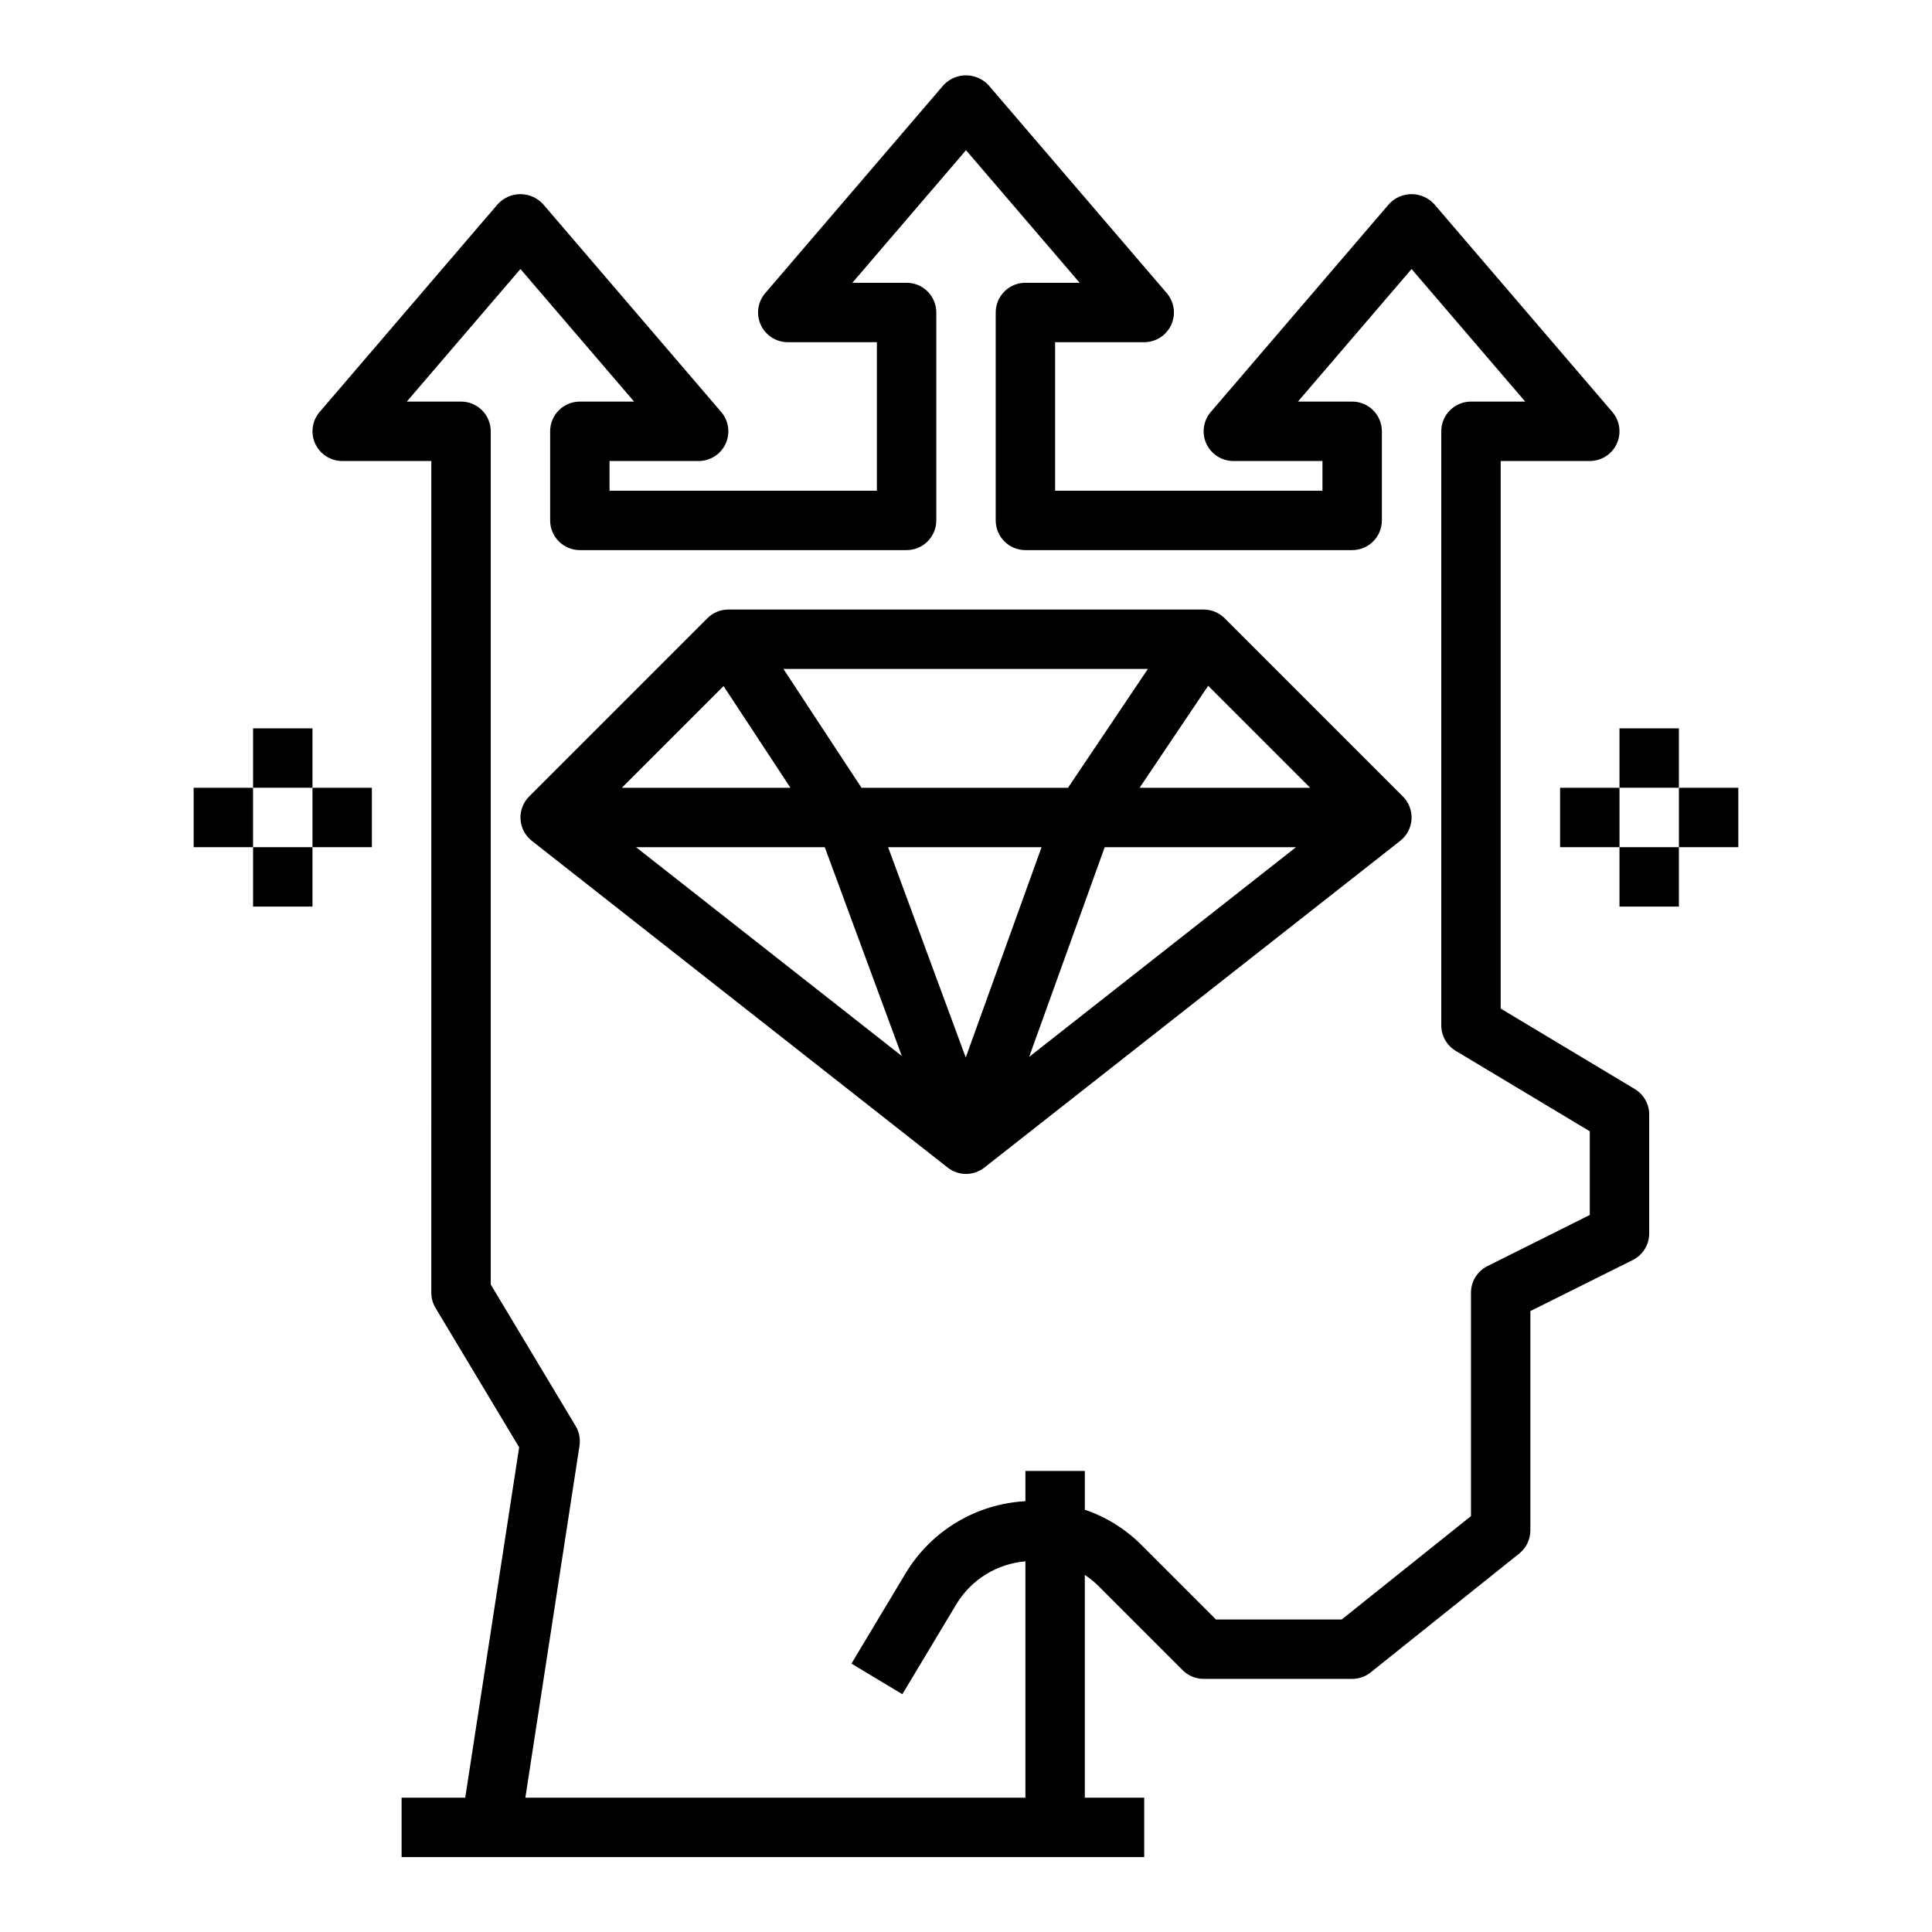
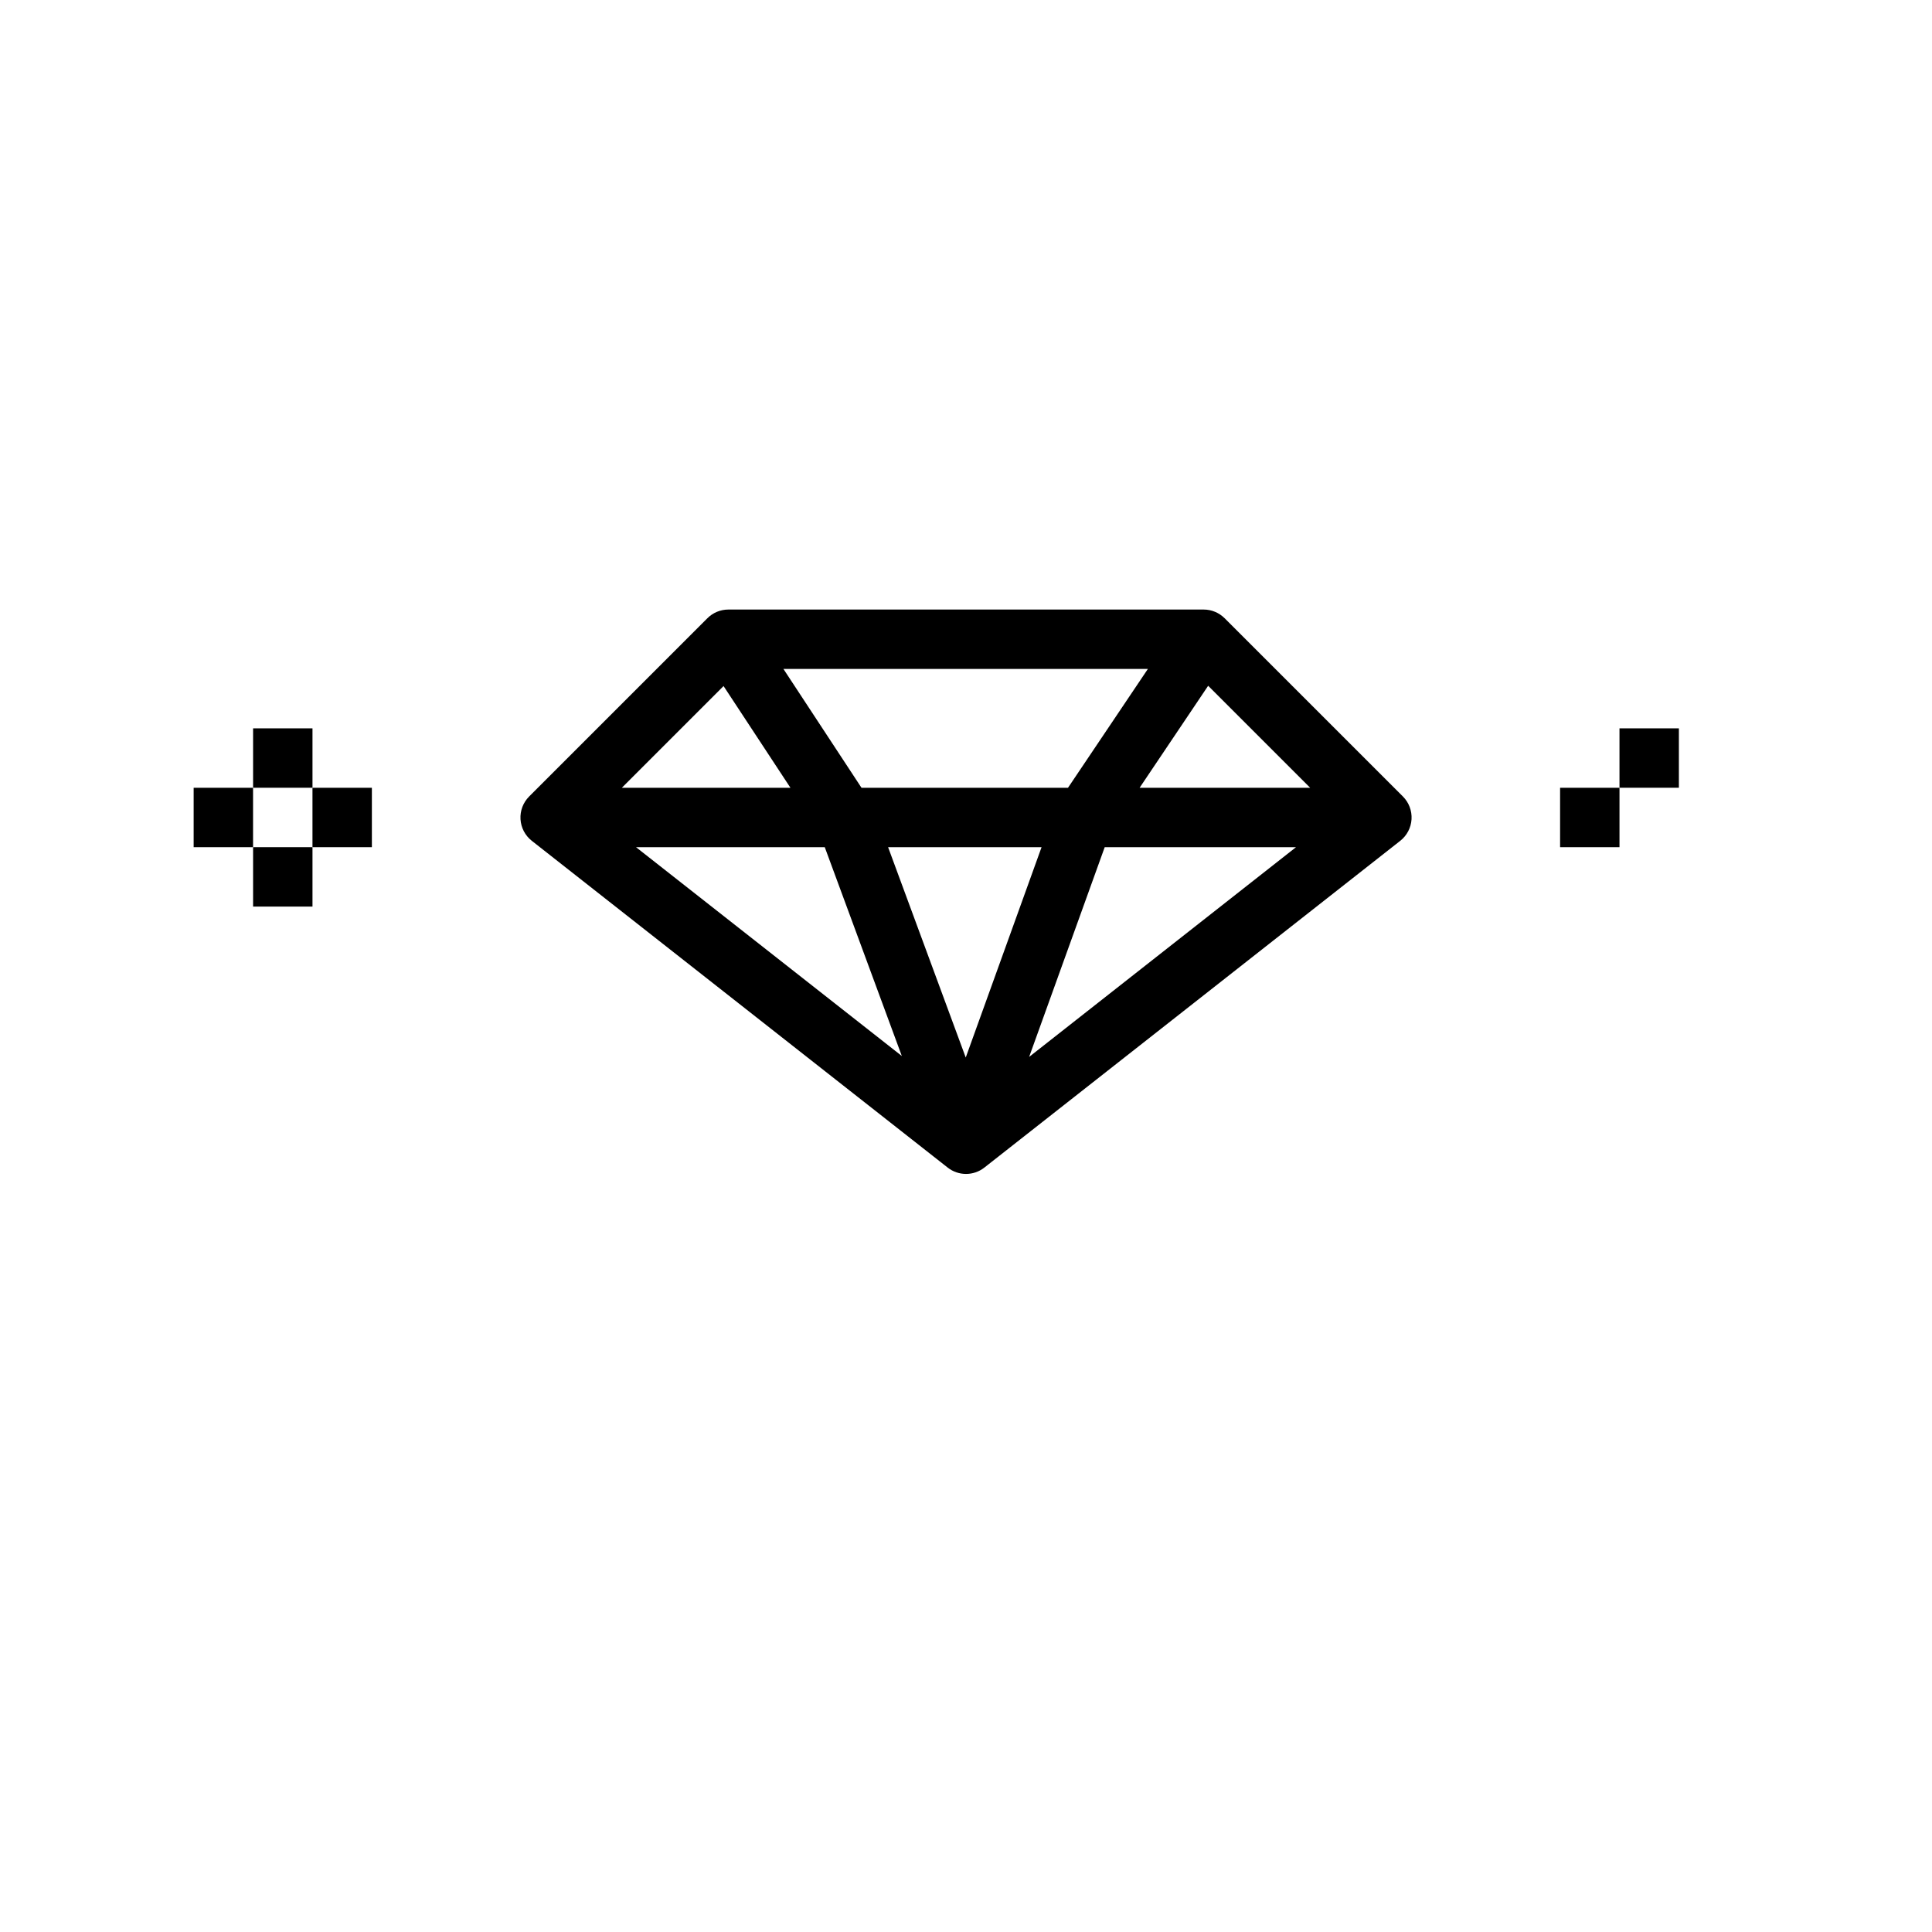
<svg xmlns="http://www.w3.org/2000/svg" fill="#000000" width="800px" height="800px" version="1.1" viewBox="144 144 512 512">
  <g>
-     <path d="m577.24 432.61-35.543-21.328v-145.11h23.617c3.074 0 5.867-1.793 7.148-4.586 1.285-2.793 0.828-6.078-1.176-8.414l-47.23-55.105v0.004c-1.539-1.668-3.707-2.617-5.977-2.617s-4.434 0.949-5.973 2.617l-47.23 55.105-0.004-0.004c-2 2.336-2.461 5.621-1.176 8.414 1.285 2.793 4.078 4.586 7.152 4.586h23.617v7.871h-70.852v-39.359h23.617c3.074 0 5.867-1.793 7.152-4.586 1.285-2.793 0.824-6.078-1.176-8.414l-47.23-55.105-0.004 0.004c-1.539-1.668-3.703-2.617-5.973-2.617s-4.438 0.949-5.977 2.617l-47.23 55.105v-0.004c-2.004 2.336-2.461 5.621-1.18 8.414 1.285 2.793 4.078 4.586 7.152 4.586h23.617v39.359h-70.848v-7.871h23.617-0.004c3.078 0 5.871-1.793 7.152-4.586 1.285-2.793 0.824-6.078-1.176-8.414l-47.23-55.105v0.004c-1.539-1.668-3.707-2.617-5.977-2.617s-4.434 0.949-5.977 2.617l-47.23 55.105v-0.004c-2 2.336-2.461 5.621-1.176 8.414 1.285 2.793 4.078 4.586 7.152 4.586h23.617l-0.004 220.41c0 1.43 0.391 2.832 1.129 4.055l22.152 36.918-14.289 92.852h-16.863v15.742l196.8 0.004v-15.746h-15.742v-59.039c1.309 0.867 2.535 1.859 3.652 2.969l22.27 22.27c1.473 1.48 3.477 2.312 5.566 2.312h39.359c1.785 0.004 3.523-0.605 4.918-1.723l39.359-31.488c1.867-1.496 2.953-3.758 2.953-6.148v-58.109l27.137-13.527c2.68-1.34 4.367-4.086 4.352-7.082v-31.488c0-2.766-1.449-5.324-3.816-6.746zm-11.926 33.367-27.137 13.562v0.004c-2.668 1.332-4.356 4.059-4.352 7.043v59.199l-34.254 27.395h-33.336l-19.965-19.965c-4.172-4.121-9.227-7.242-14.781-9.121v-10.273h-15.746v8.016-0.004c-13.039 0.703-24.891 7.801-31.66 18.965l-14.445 24.074 13.492 8.109 14.445-24.074c3.953-6.379 10.691-10.504 18.168-11.133v62.637h-132.52l14.352-93.27-0.004 0.004c0.285-1.816-0.078-3.676-1.031-5.25l-22.488-37.488v-226.11c0-2.086-0.832-4.09-2.305-5.566-1.477-1.477-3.481-2.305-5.566-2.305h-14.375l30.117-35.133 30.117 35.133h-14.371c-4.348 0-7.875 3.523-7.875 7.871v23.617c0 2.09 0.832 4.09 2.309 5.566 1.473 1.477 3.477 2.305 5.566 2.305h86.59c2.09 0 4.09-0.828 5.566-2.305 1.477-1.477 2.305-3.477 2.305-5.566v-55.105c0-2.086-0.828-4.09-2.305-5.566-1.477-1.477-3.477-2.305-5.566-2.305h-14.375l30.121-35.133 30.117 35.133h-14.375c-4.348 0-7.871 3.523-7.871 7.871v55.105c0 2.09 0.828 4.09 2.305 5.566 1.477 1.477 3.481 2.305 5.566 2.305h86.594c2.086 0 4.09-0.828 5.566-2.305 1.477-1.477 2.305-3.477 2.305-5.566v-23.617c0-2.086-0.828-4.09-2.305-5.566-1.477-1.477-3.481-2.305-5.566-2.305h-14.375l30.117-35.133 30.117 35.133h-14.371c-4.348 0-7.875 3.523-7.875 7.871v157.44c0.004 2.762 1.453 5.324 3.82 6.746l35.543 21.324z" />
    <path d="m468.54 307.84c-1.477-1.477-3.477-2.305-5.562-2.305h-125.95c-2.09 0-4.09 0.828-5.566 2.305l-47.23 47.23v0.004c-1.594 1.59-2.426 3.785-2.293 6.031 0.133 2.246 1.223 4.328 2.992 5.719l110.21 86.594c2.856 2.246 6.875 2.246 9.73 0l110.21-86.594c1.77-1.391 2.859-3.473 2.992-5.719 0.133-2.246-0.699-4.441-2.289-6.031zm-20.34 13.438-21.168 31.488h-54.727l-20.688-31.488zm-112.45 4.535 17.723 26.953h-44.676zm-23.199 42.699h50.02l20.422 55.34zm87.379 55.742-20.574-55.742h40.668zm16.801-0.164 20.027-55.578h50.695zm29.277-71.324 18.168-27.031 27.031 27.031z" />
    <path d="m573.18 337.02h15.742v15.742h-15.742z" />
-     <path d="m588.93 352.77h15.742v15.742h-15.742z" />
-     <path d="m573.18 368.51h15.742v15.742h-15.742z" />
    <path d="m557.44 352.77h15.742v15.742h-15.742z" />
    <path d="m211.07 337.02h15.742v15.742h-15.742z" />
    <path d="m226.81 352.77h15.742v15.742h-15.742z" />
    <path d="m211.07 368.51h15.742v15.742h-15.742z" />
    <path d="m195.32 352.77h15.742v15.742h-15.742z" />
  </g>
</svg>